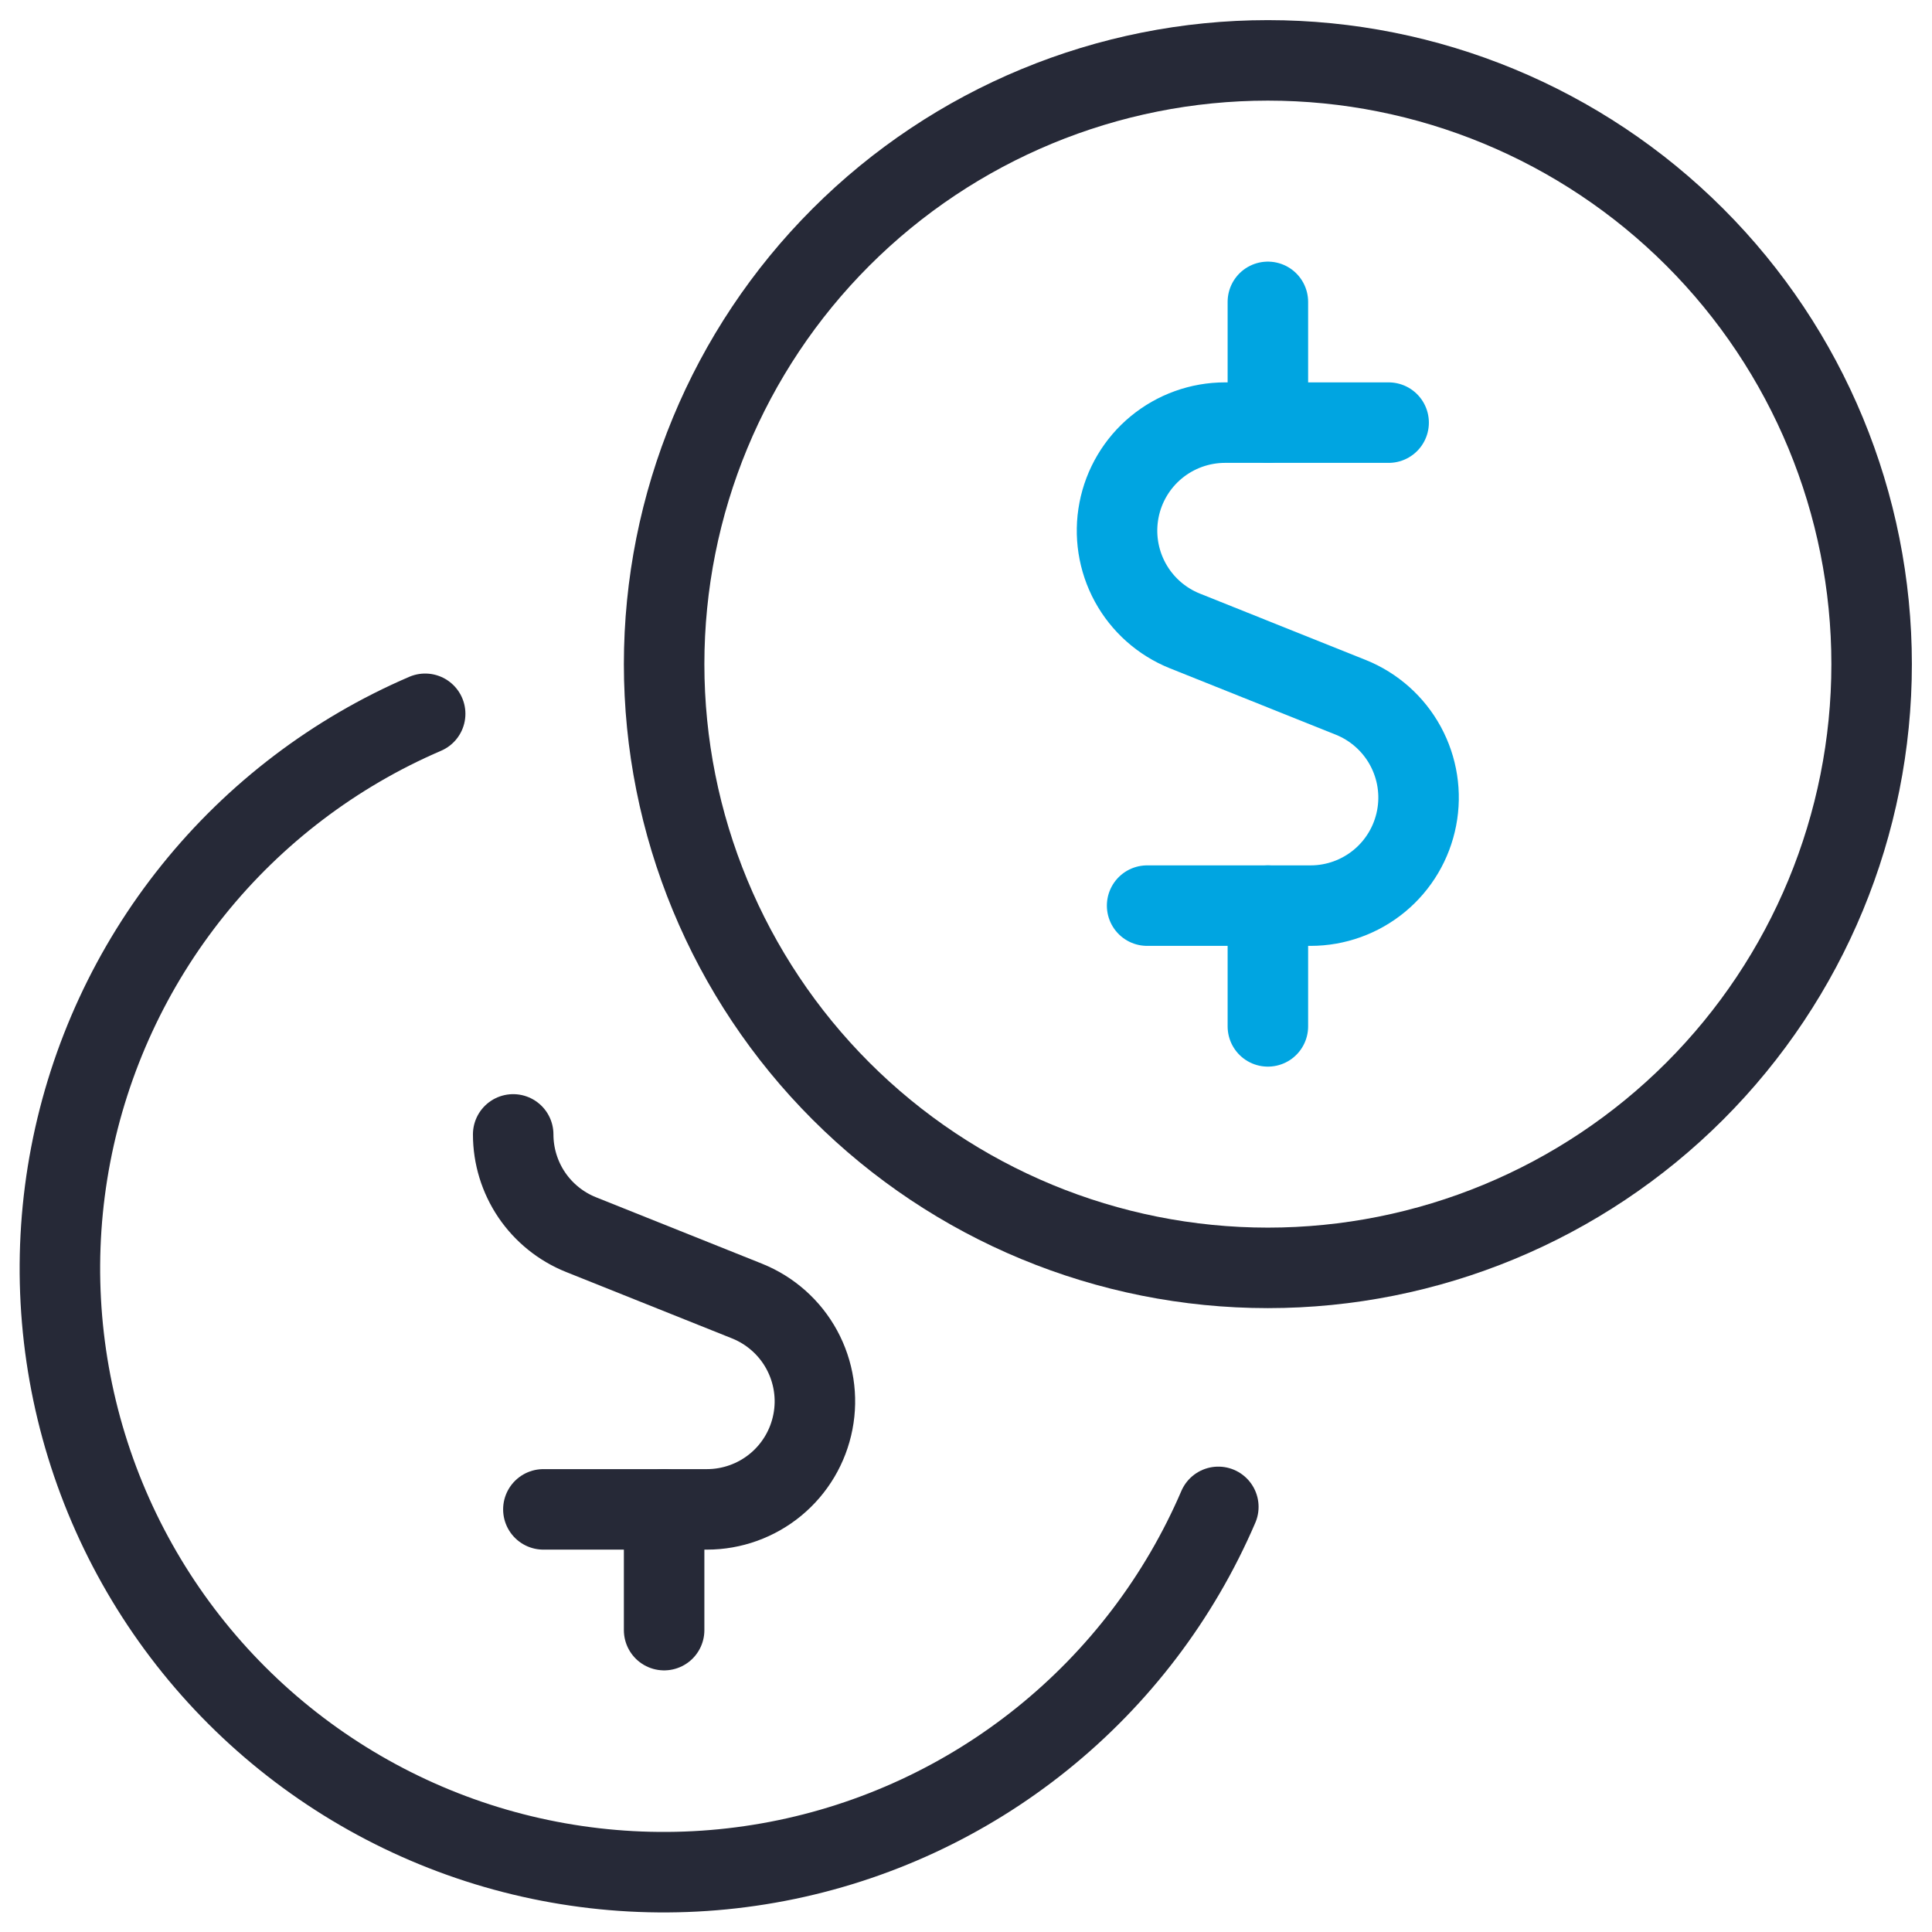
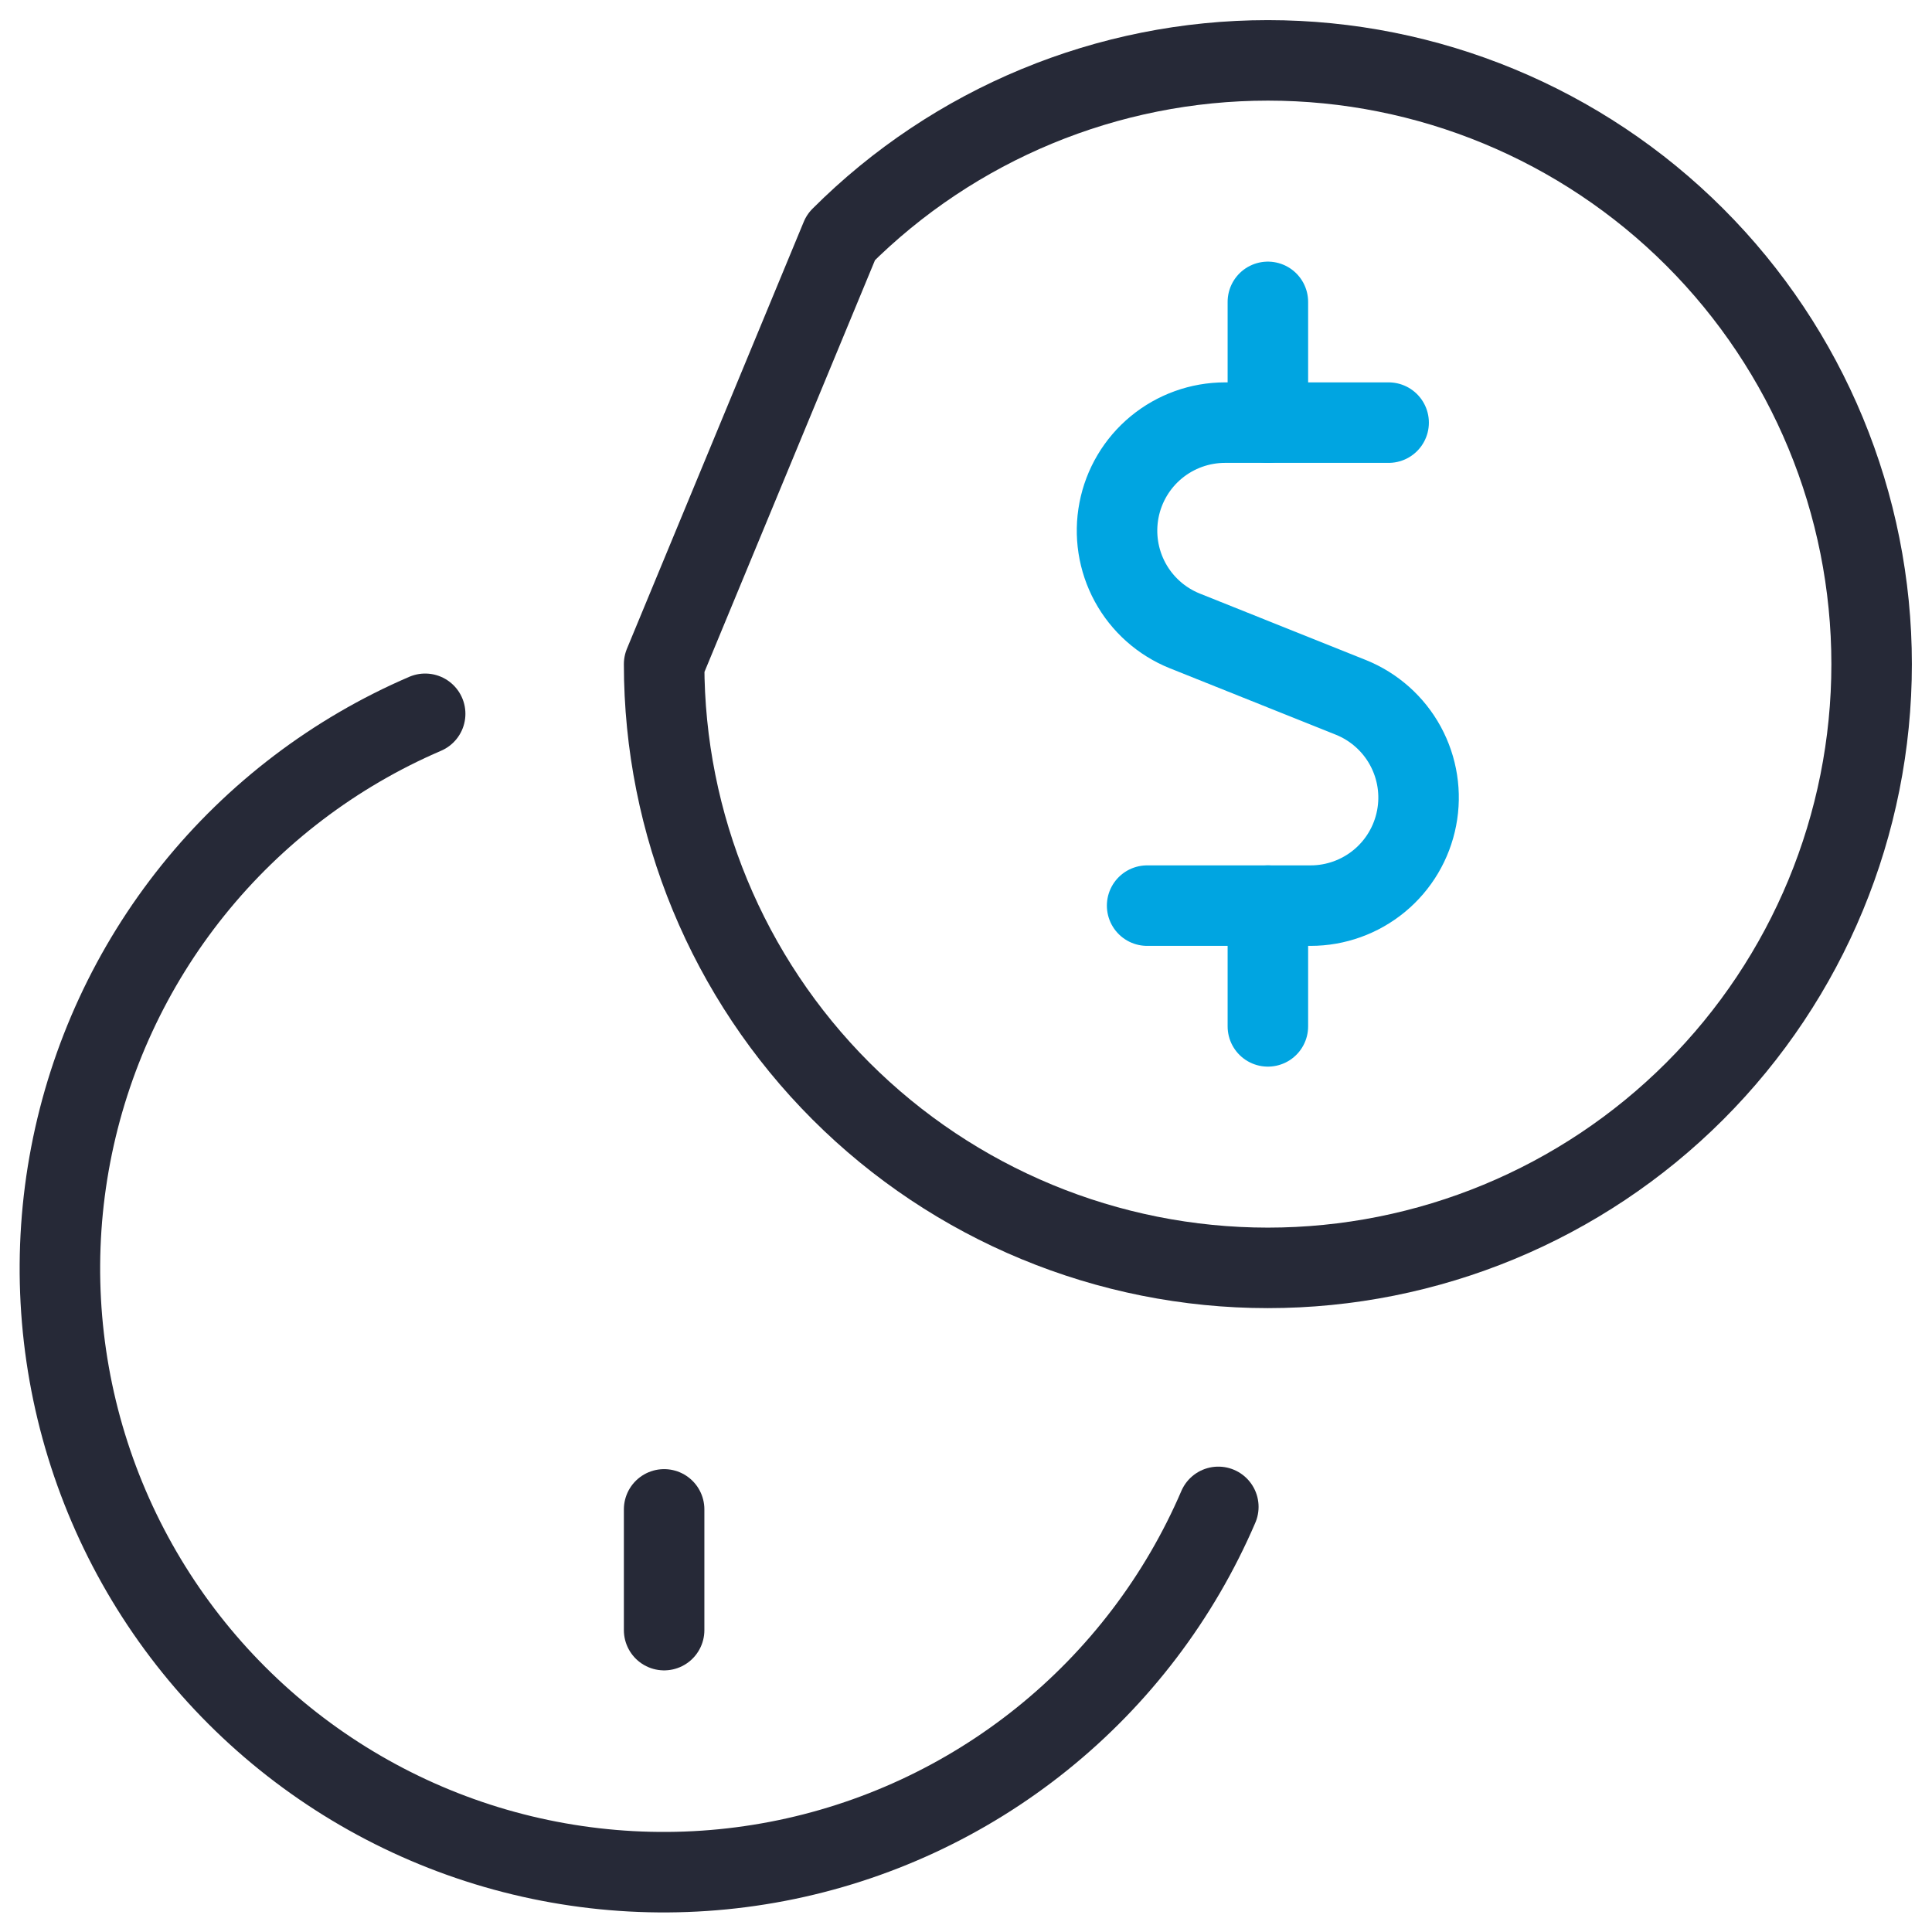
<svg xmlns="http://www.w3.org/2000/svg" width="48" height="48" viewBox="0 0 48 48" fill="none">
  <g clip-path="url(#clip0_951_1249)">
-     <path d="M16.5 16.5C16.5 20.478 18.08 24.294 20.893 27.107C23.706 29.92 27.522 31.5 31.5 31.5C35.478 31.5 39.294 29.92 42.107 27.107C44.92 24.294 46.5 20.478 46.5 16.5C46.5 12.522 44.92 8.706 42.107 5.893C39.294 3.08 35.478 1.5 31.5 1.5C27.522 1.5 23.706 3.08 20.893 5.893C18.08 8.706 16.5 12.522 16.5 16.5Z" stroke="#262937" stroke-width="2" stroke-linecap="round" stroke-linejoin="round" />
-     <path d="M12.75 28.184C12.75 28.72 12.911 29.244 13.211 29.688C13.512 30.131 13.938 30.475 14.436 30.674L18.564 32.326C19.142 32.559 19.621 32.985 19.919 33.532C20.217 34.08 20.316 34.714 20.197 35.325C20.079 35.937 19.752 36.489 19.271 36.886C18.791 37.282 18.187 37.5 17.564 37.5H13.5" stroke="#262937" stroke-width="2" stroke-linecap="round" stroke-linejoin="round" />
+     <path d="M16.5 16.5C16.5 20.478 18.08 24.294 20.893 27.107C23.706 29.92 27.522 31.5 31.5 31.5C35.478 31.5 39.294 29.92 42.107 27.107C44.92 24.294 46.5 20.478 46.5 16.5C46.5 12.522 44.92 8.706 42.107 5.893C39.294 3.08 35.478 1.5 31.5 1.5C27.522 1.5 23.706 3.08 20.893 5.893Z" stroke="#262937" stroke-width="2" stroke-linecap="round" stroke-linejoin="round" />
    <path d="M16.5 40.5V37.5" stroke="#262937" stroke-width="2" stroke-linecap="round" stroke-linejoin="round" />
    <path d="M10.563 17.734C8.312 18.702 6.333 20.206 4.798 22.115C3.263 24.024 2.219 26.281 1.757 28.687C1.295 31.093 1.43 33.575 2.149 35.917C2.868 38.259 4.15 40.389 5.882 42.121C7.615 43.853 9.745 45.135 12.087 45.854C14.429 46.572 16.911 46.707 19.317 46.245C21.723 45.783 23.979 44.739 25.888 43.203C27.797 41.668 29.302 39.689 30.269 37.438" stroke="#262937" stroke-width="2" stroke-linecap="round" stroke-linejoin="round" />
    <path d="M34.5 10.5H30.434C29.811 10.5 29.207 10.718 28.727 11.114C28.246 11.511 27.919 12.063 27.801 12.675C27.683 13.287 27.781 13.92 28.079 14.468C28.377 15.015 28.856 15.441 29.434 15.674L33.562 17.326C34.14 17.559 34.619 17.985 34.917 18.532C35.215 19.08 35.314 19.713 35.195 20.325C35.077 20.937 34.75 21.489 34.269 21.886C33.789 22.282 33.185 22.5 32.562 22.5H28.5" stroke="#00A5E1" stroke-width="2" stroke-linecap="round" stroke-linejoin="round" />
    <path d="M31.5 10.5V7.5" stroke="#00A5E1" stroke-width="2" stroke-linecap="round" stroke-linejoin="round" />
    <path d="M31.5 25.5V22.5" stroke="#00A5E1" stroke-width="2" stroke-linecap="round" stroke-linejoin="round" />
  </g>
  <defs>
    <clipPath id="clip0_951_1249">
      <rect width="48" height="48" fill="white" />
    </clipPath>
  </defs>
</svg>